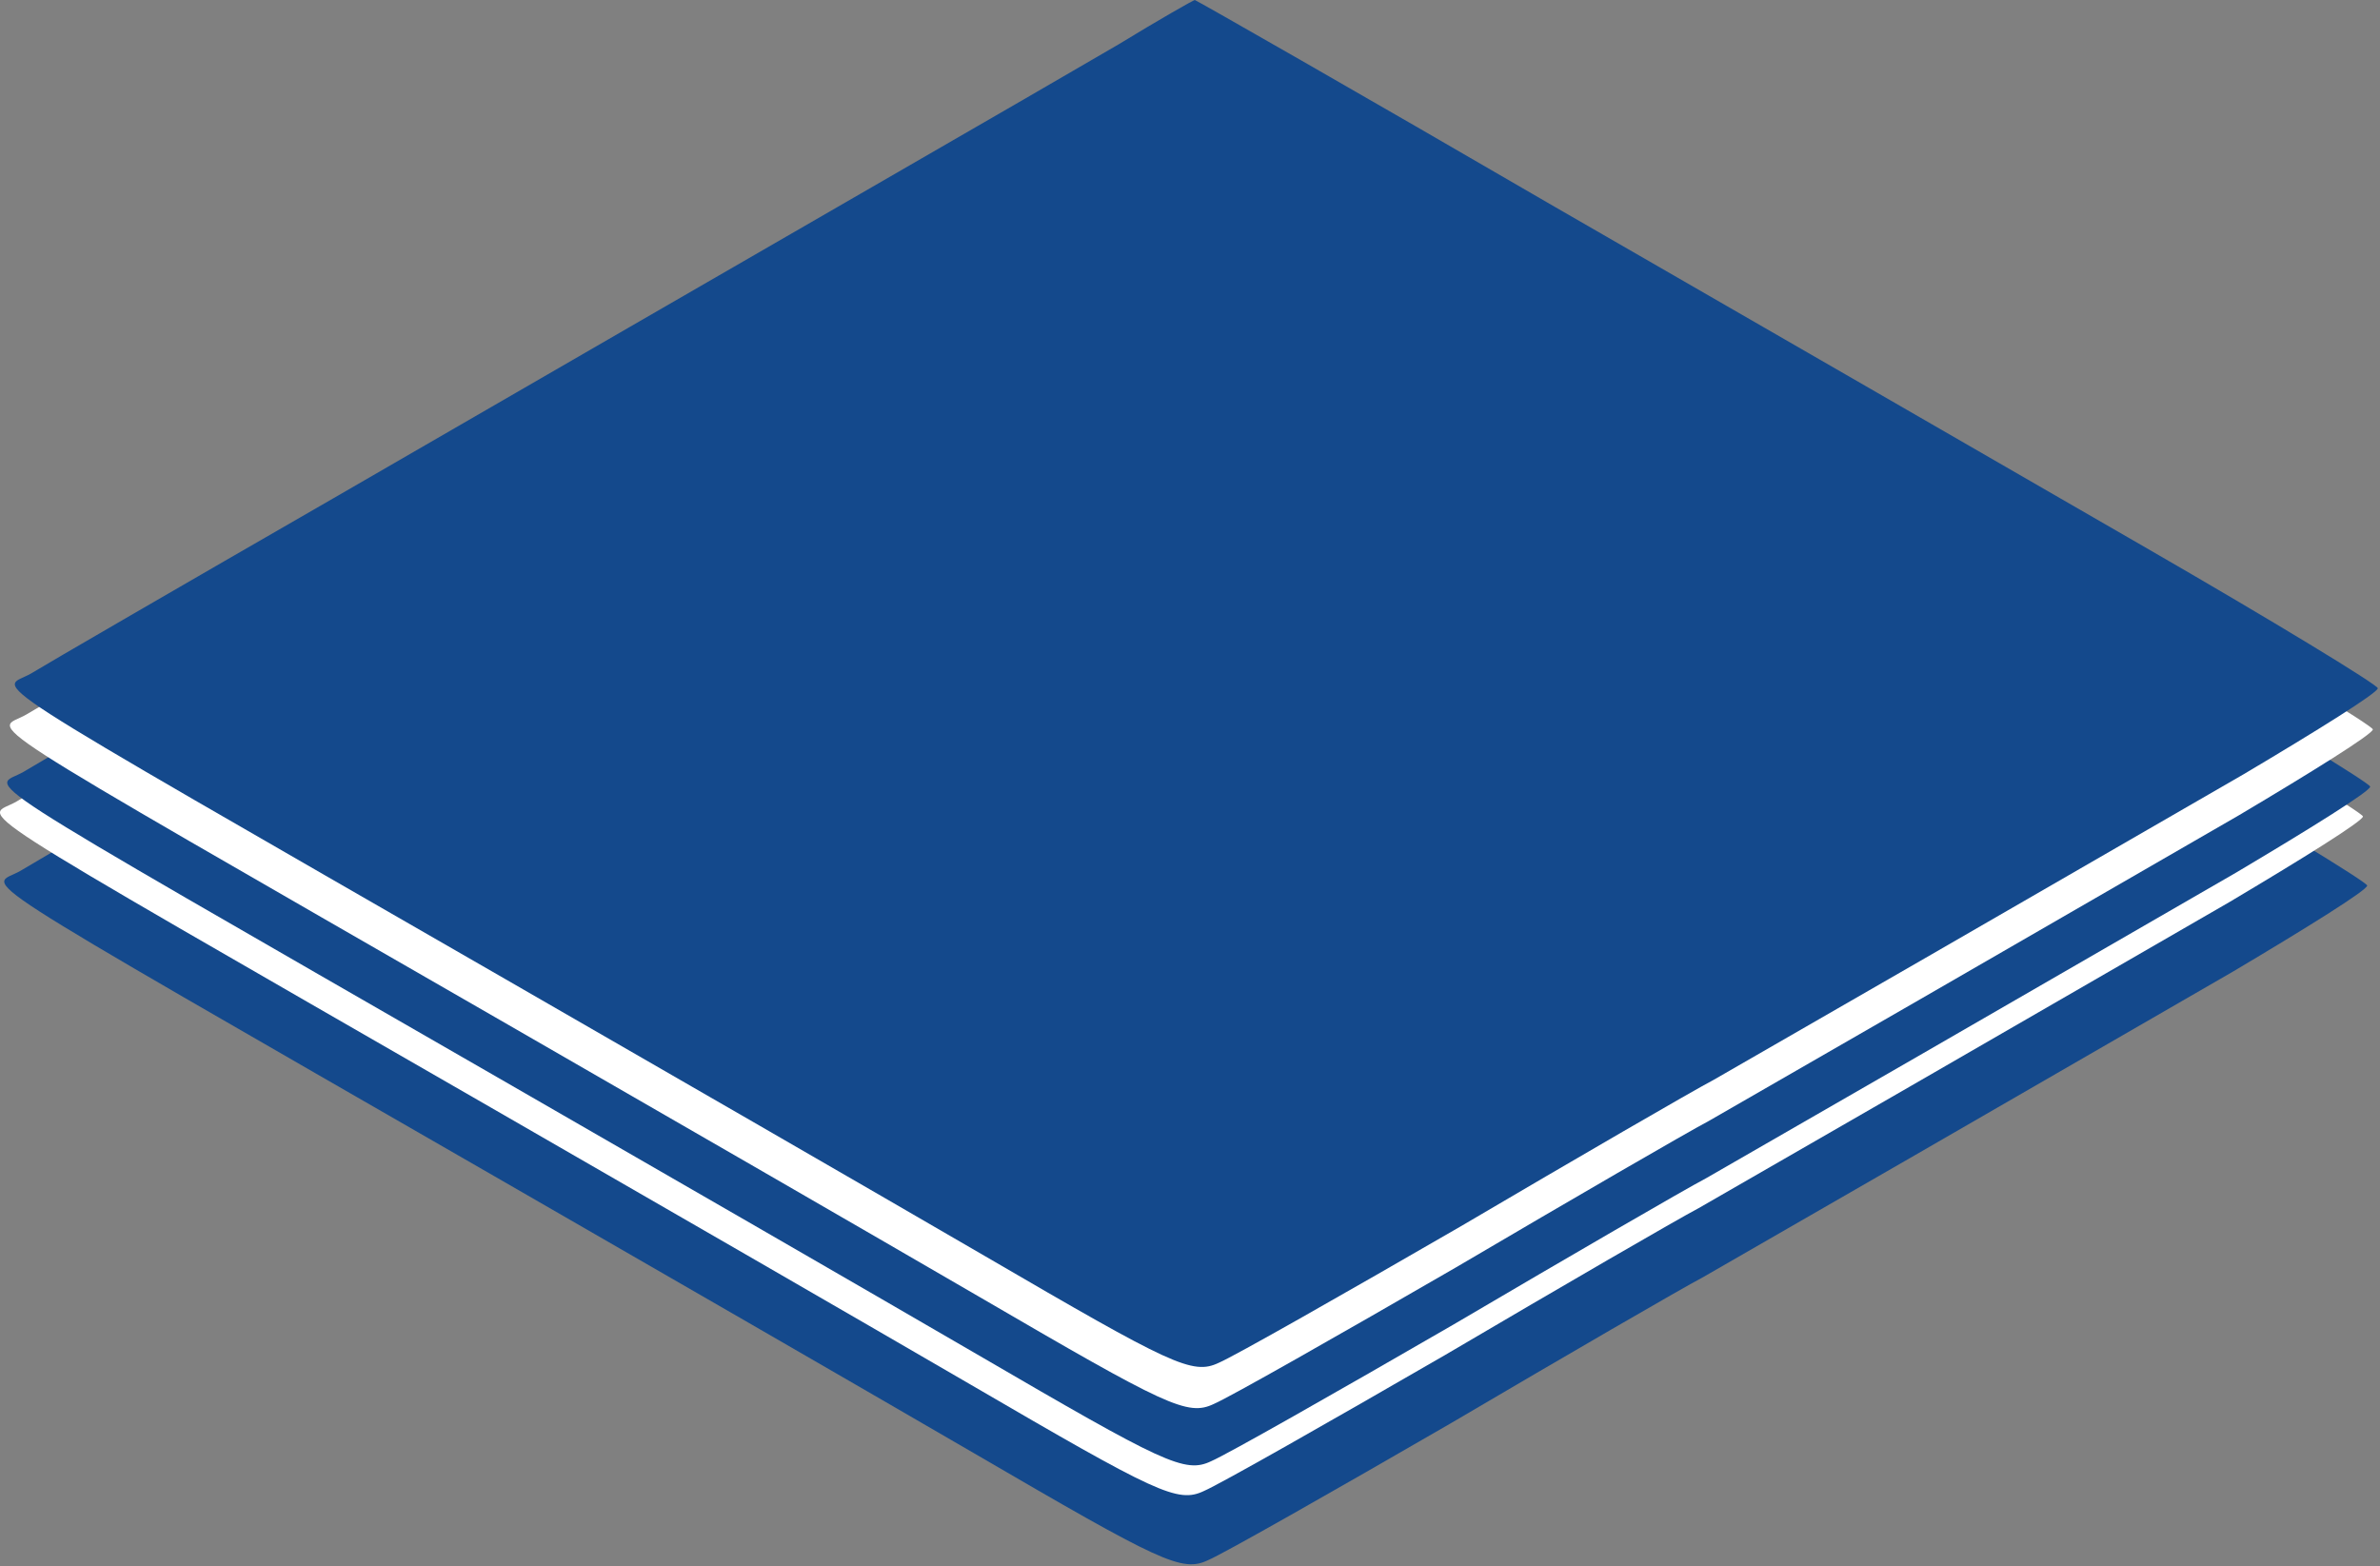
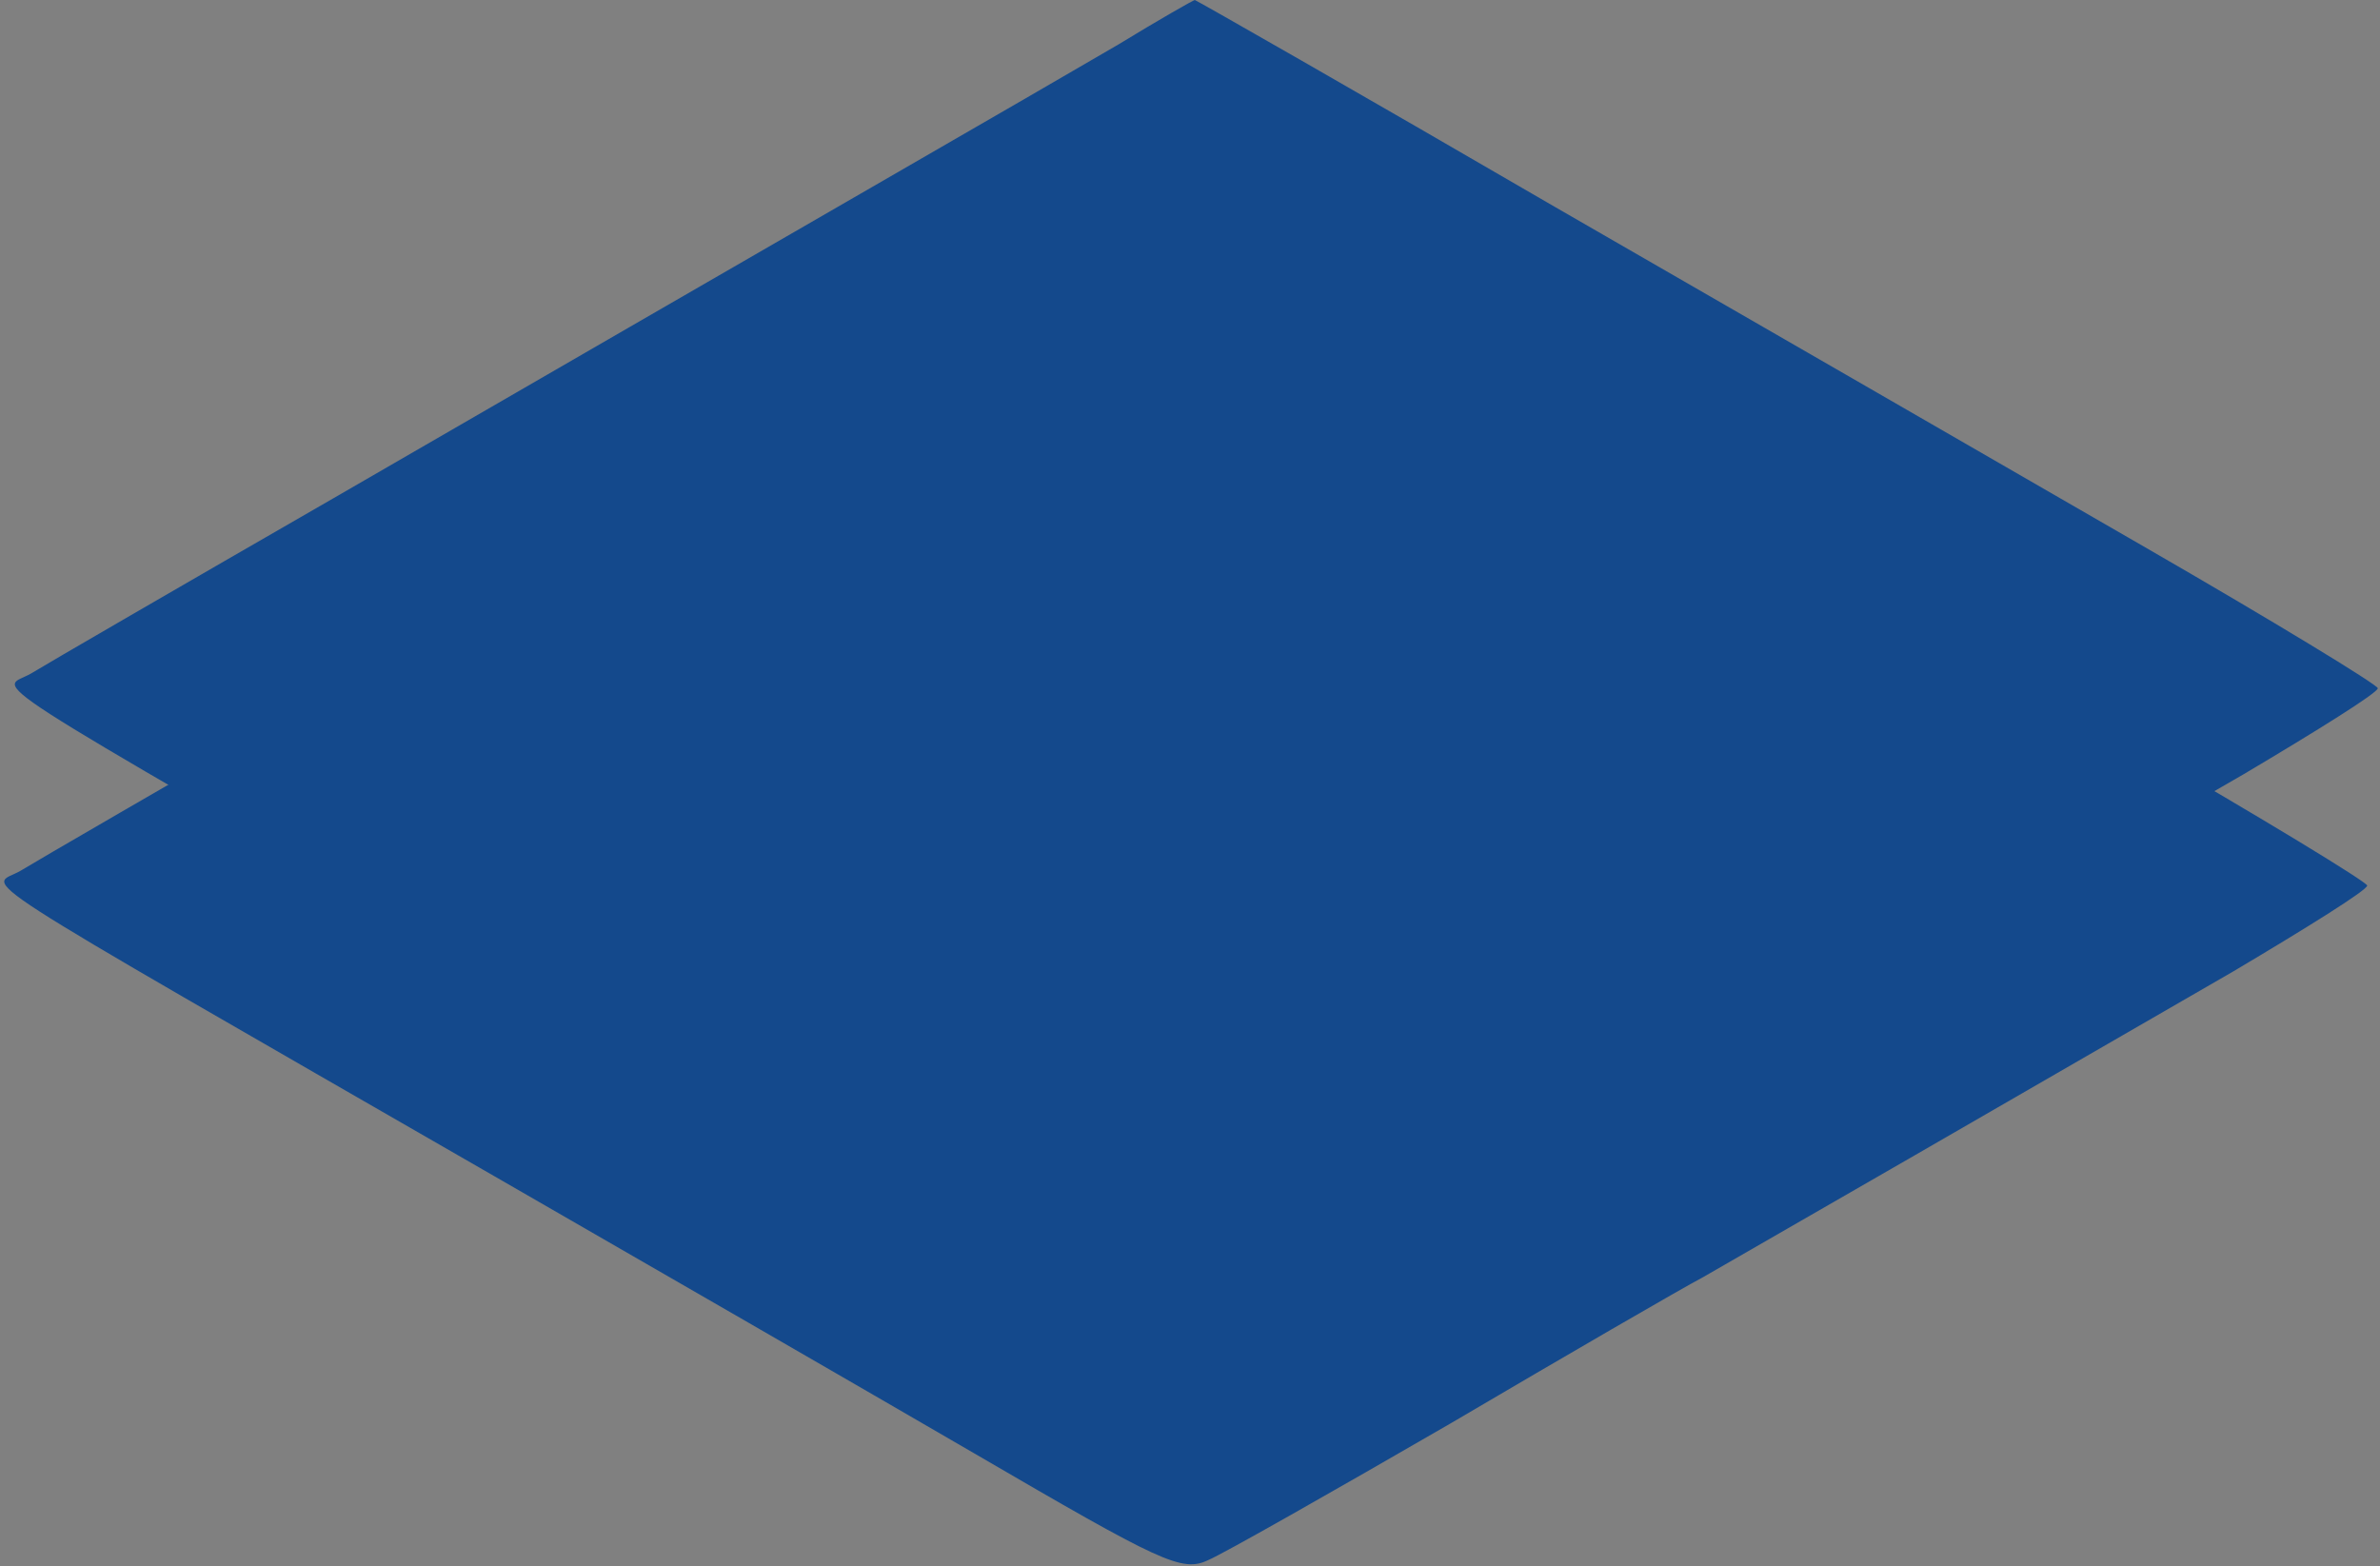
<svg xmlns="http://www.w3.org/2000/svg" width="100%" height="100%" viewBox="0 0 866 570" version="1.1" xml:space="preserve" style="fill-rule:evenodd;clip-rule:evenodd;stroke-linejoin:round;stroke-miterlimit:2;">
  <rect x="0" y="0" width="866" height="570" fill="#808080" stroke="none" />
  <g transform="matrix(4.167,0,0,4.167,0,0)">
    <g transform="matrix(0.1,0,0,-0.1,-6.295,170.231)">
      <path d="M1030,1491C960,1450 727,1316 345,1095C213,1019 94,950 81,942C54,926 14,952 495,675C627,599 816,490 914,433C1077,338 1095,329 1118,340C1132,346 1227,400 1329,459C1431,519 1531,577 1550,587C1592,611 1847,758 2013,854C2077,892 2130,925 2130,929C2130,932 2038,988 1927,1052C1816,1116 1584,1250 1412,1349C1240,1449 1098,1530 1097,1530C1096,1530 1066,1513 1030,1491Z" style="fill:rgb(20,73,140);fill-rule:nonzero;" />
    </g>
    <g transform="matrix(0.1,0,0,-0.1,-6.666,164.195)">
-       <path d="M1030,1491C960,1450 727,1316 345,1095C213,1019 94,950 81,942C54,926 14,952 495,675C627,599 816,490 914,433C1077,338 1095,329 1118,340C1132,346 1227,400 1329,459C1431,519 1531,577 1550,587C1592,611 1847,758 2013,854C2077,892 2130,925 2130,929C2130,932 2038,988 1927,1052C1816,1116 1584,1250 1412,1349C1240,1449 1098,1530 1097,1530C1096,1530 1066,1513 1030,1491Z" style="fill:white;fill-rule:nonzero;" />
-     </g>
+       </g>
    <g transform="matrix(0.1,0,0,-0.1,-6.034,161.593)">
-       <path d="M1030,1491C960,1450 727,1316 345,1095C213,1019 94,950 81,942C54,926 14,952 495,675C627,599 816,490 914,433C1077,338 1095,329 1118,340C1132,346 1227,400 1329,459C1431,519 1531,577 1550,587C1592,611 1847,758 2013,854C2077,892 2130,925 2130,929C2130,932 2038,988 1927,1052C1816,1116 1584,1250 1412,1349C1240,1449 1098,1530 1097,1530C1096,1530 1066,1513 1030,1491Z" style="fill:rgb(20,73,140);fill-rule:nonzero;" />
-     </g>
+       </g>
    <g transform="matrix(0.1,0,0,-0.1,-5.801,156.594)">
-       <path d="M1030,1491C960,1450 727,1316 345,1095C213,1019 94,950 81,942C54,926 14,952 495,675C627,599 816,490 914,433C1077,338 1095,329 1118,340C1132,346 1227,400 1329,459C1431,519 1531,577 1550,587C1592,611 1847,758 2013,854C2077,892 2130,925 2130,929C2130,932 2038,988 1927,1052C1816,1116 1584,1250 1412,1349C1240,1449 1098,1530 1097,1530C1096,1530 1066,1513 1030,1491Z" style="fill:white;fill-rule:nonzero;" />
-     </g>
+       </g>
    <g transform="matrix(0.1,0,0,-0.1,-5.369,153)">
      <path d="M1030,1491C960,1450 727,1316 345,1095C213,1019 94,950 81,942C54,926 14,952 495,675C627,599 816,490 914,433C1077,338 1095,329 1118,340C1132,346 1227,400 1329,459C1431,519 1531,577 1550,587C1592,611 1847,758 2013,854C2077,892 2130,925 2130,929C2130,932 2038,988 1927,1052C1816,1116 1584,1250 1412,1349C1240,1449 1098,1530 1097,1530C1096,1530 1066,1513 1030,1491Z" style="fill:rgb(20,73,140);fill-rule:nonzero;" />
    </g>
  </g>
</svg>